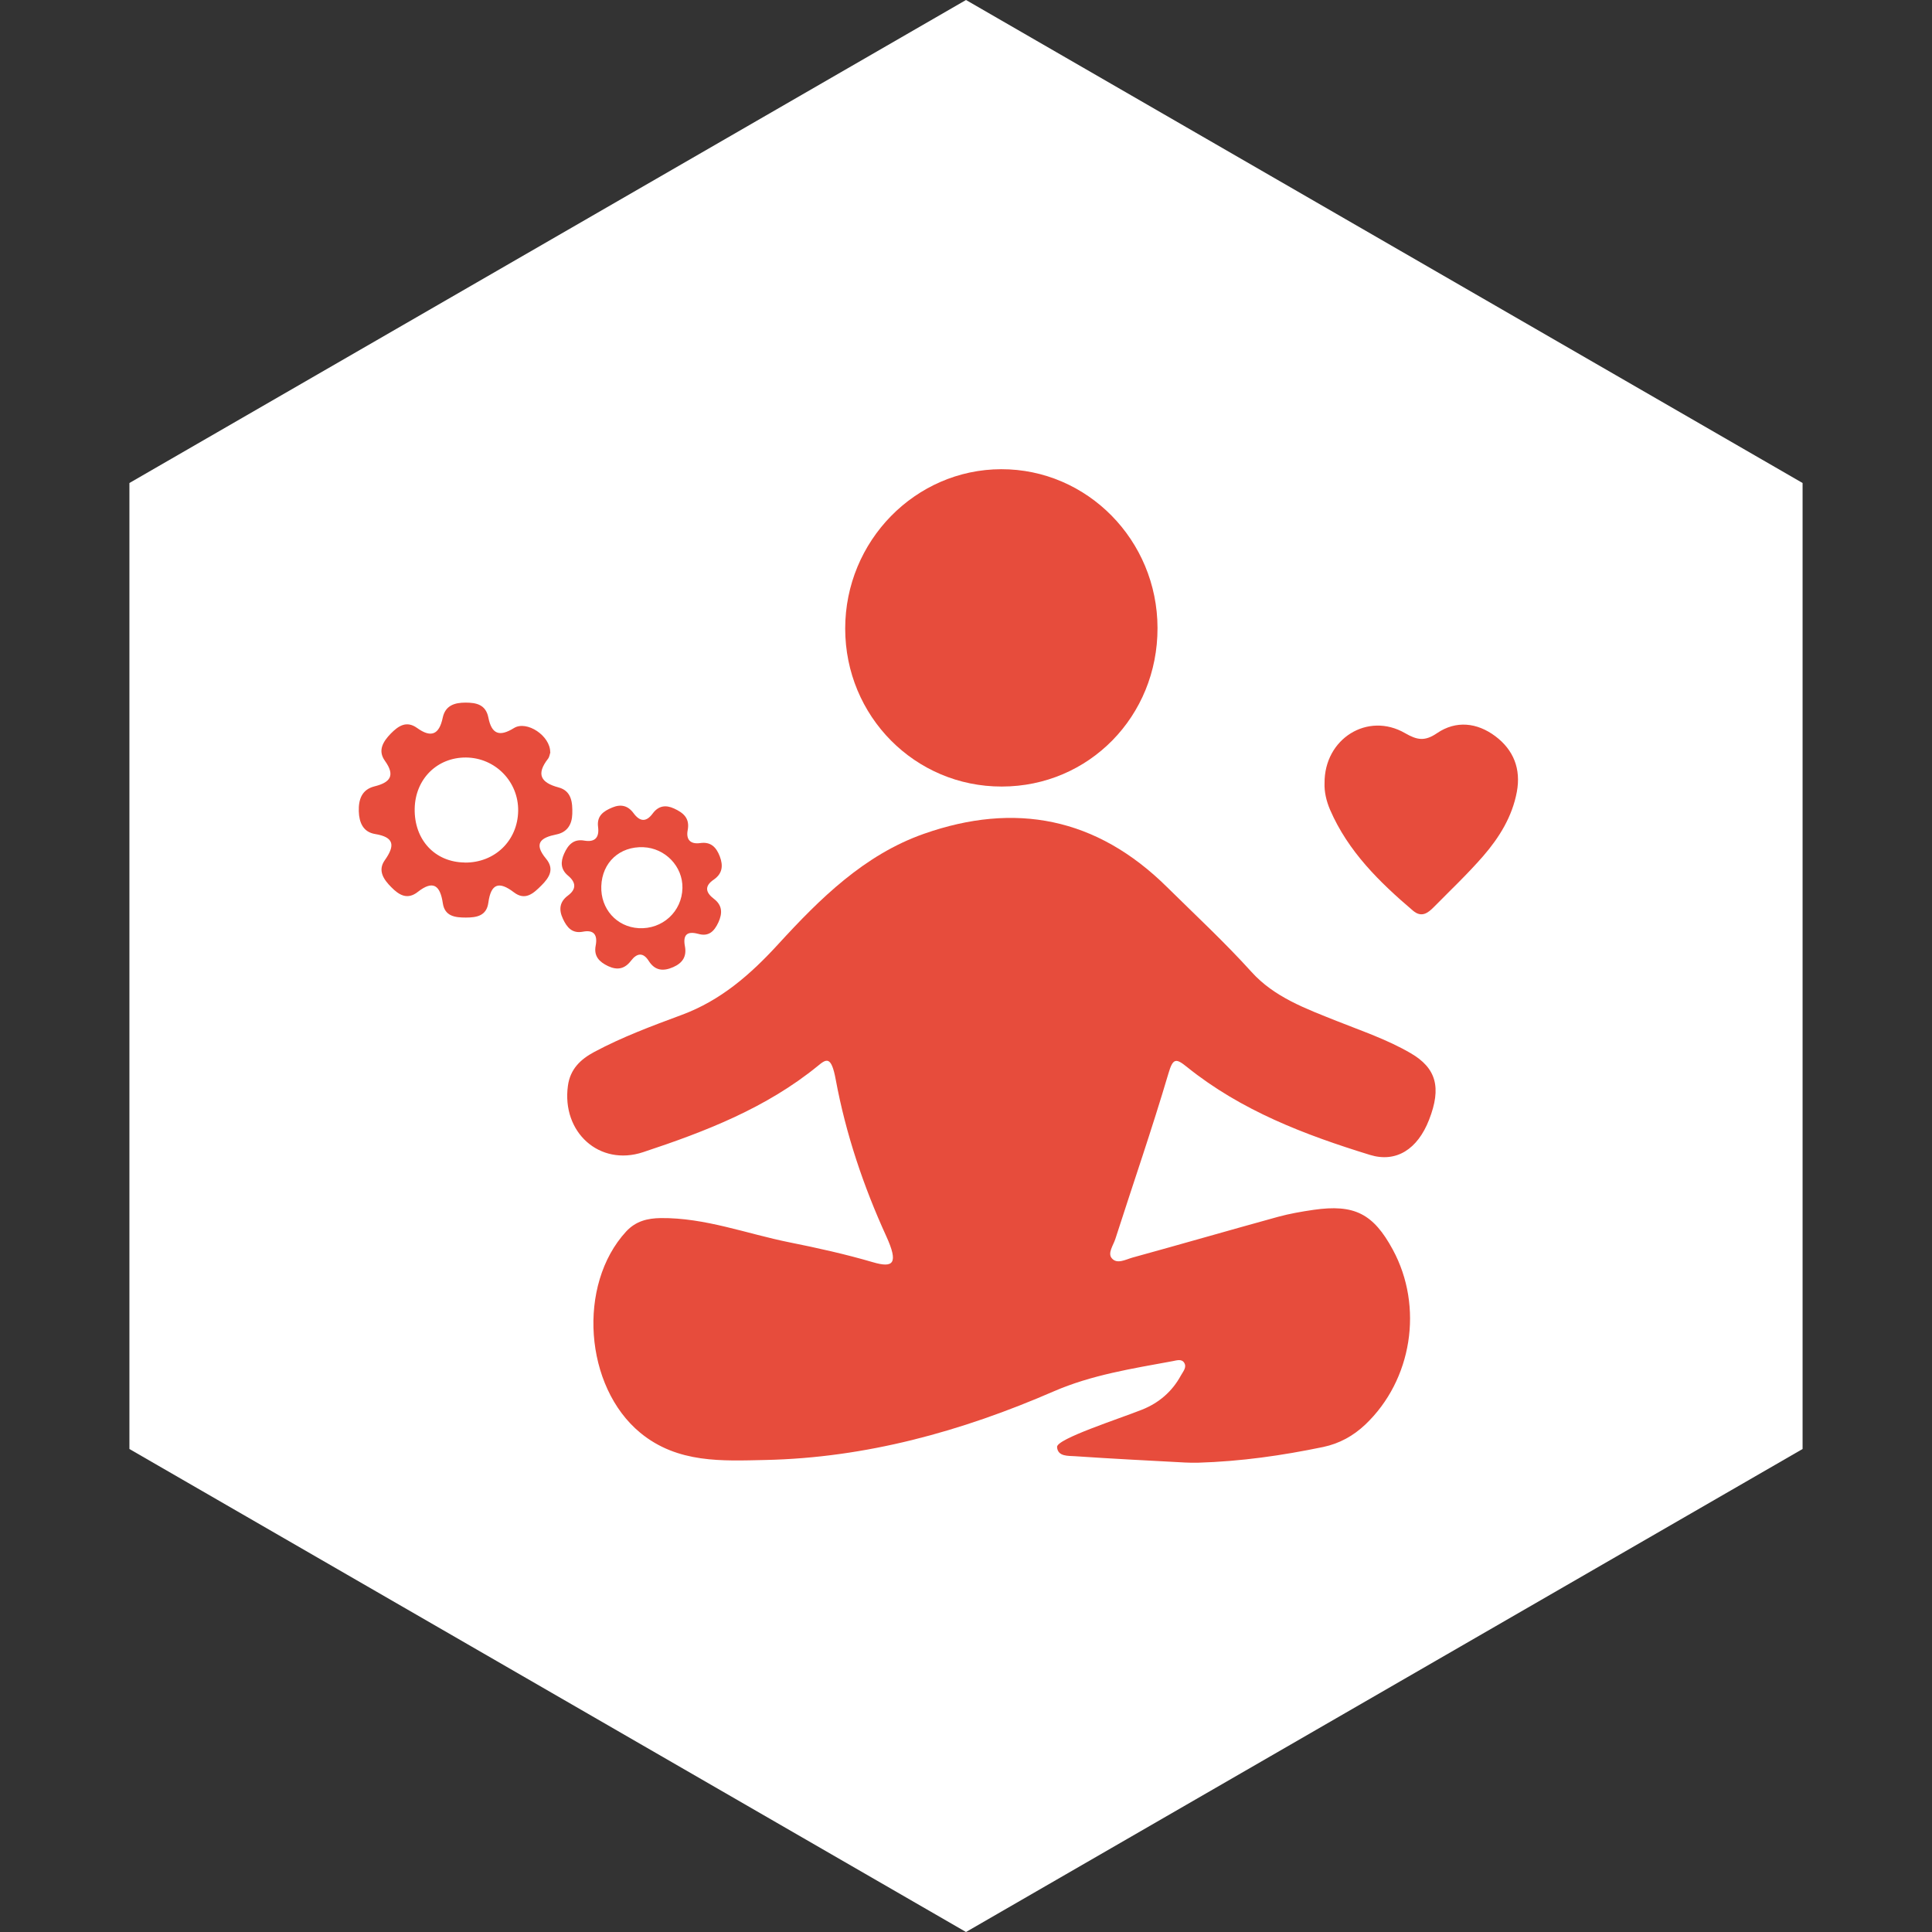
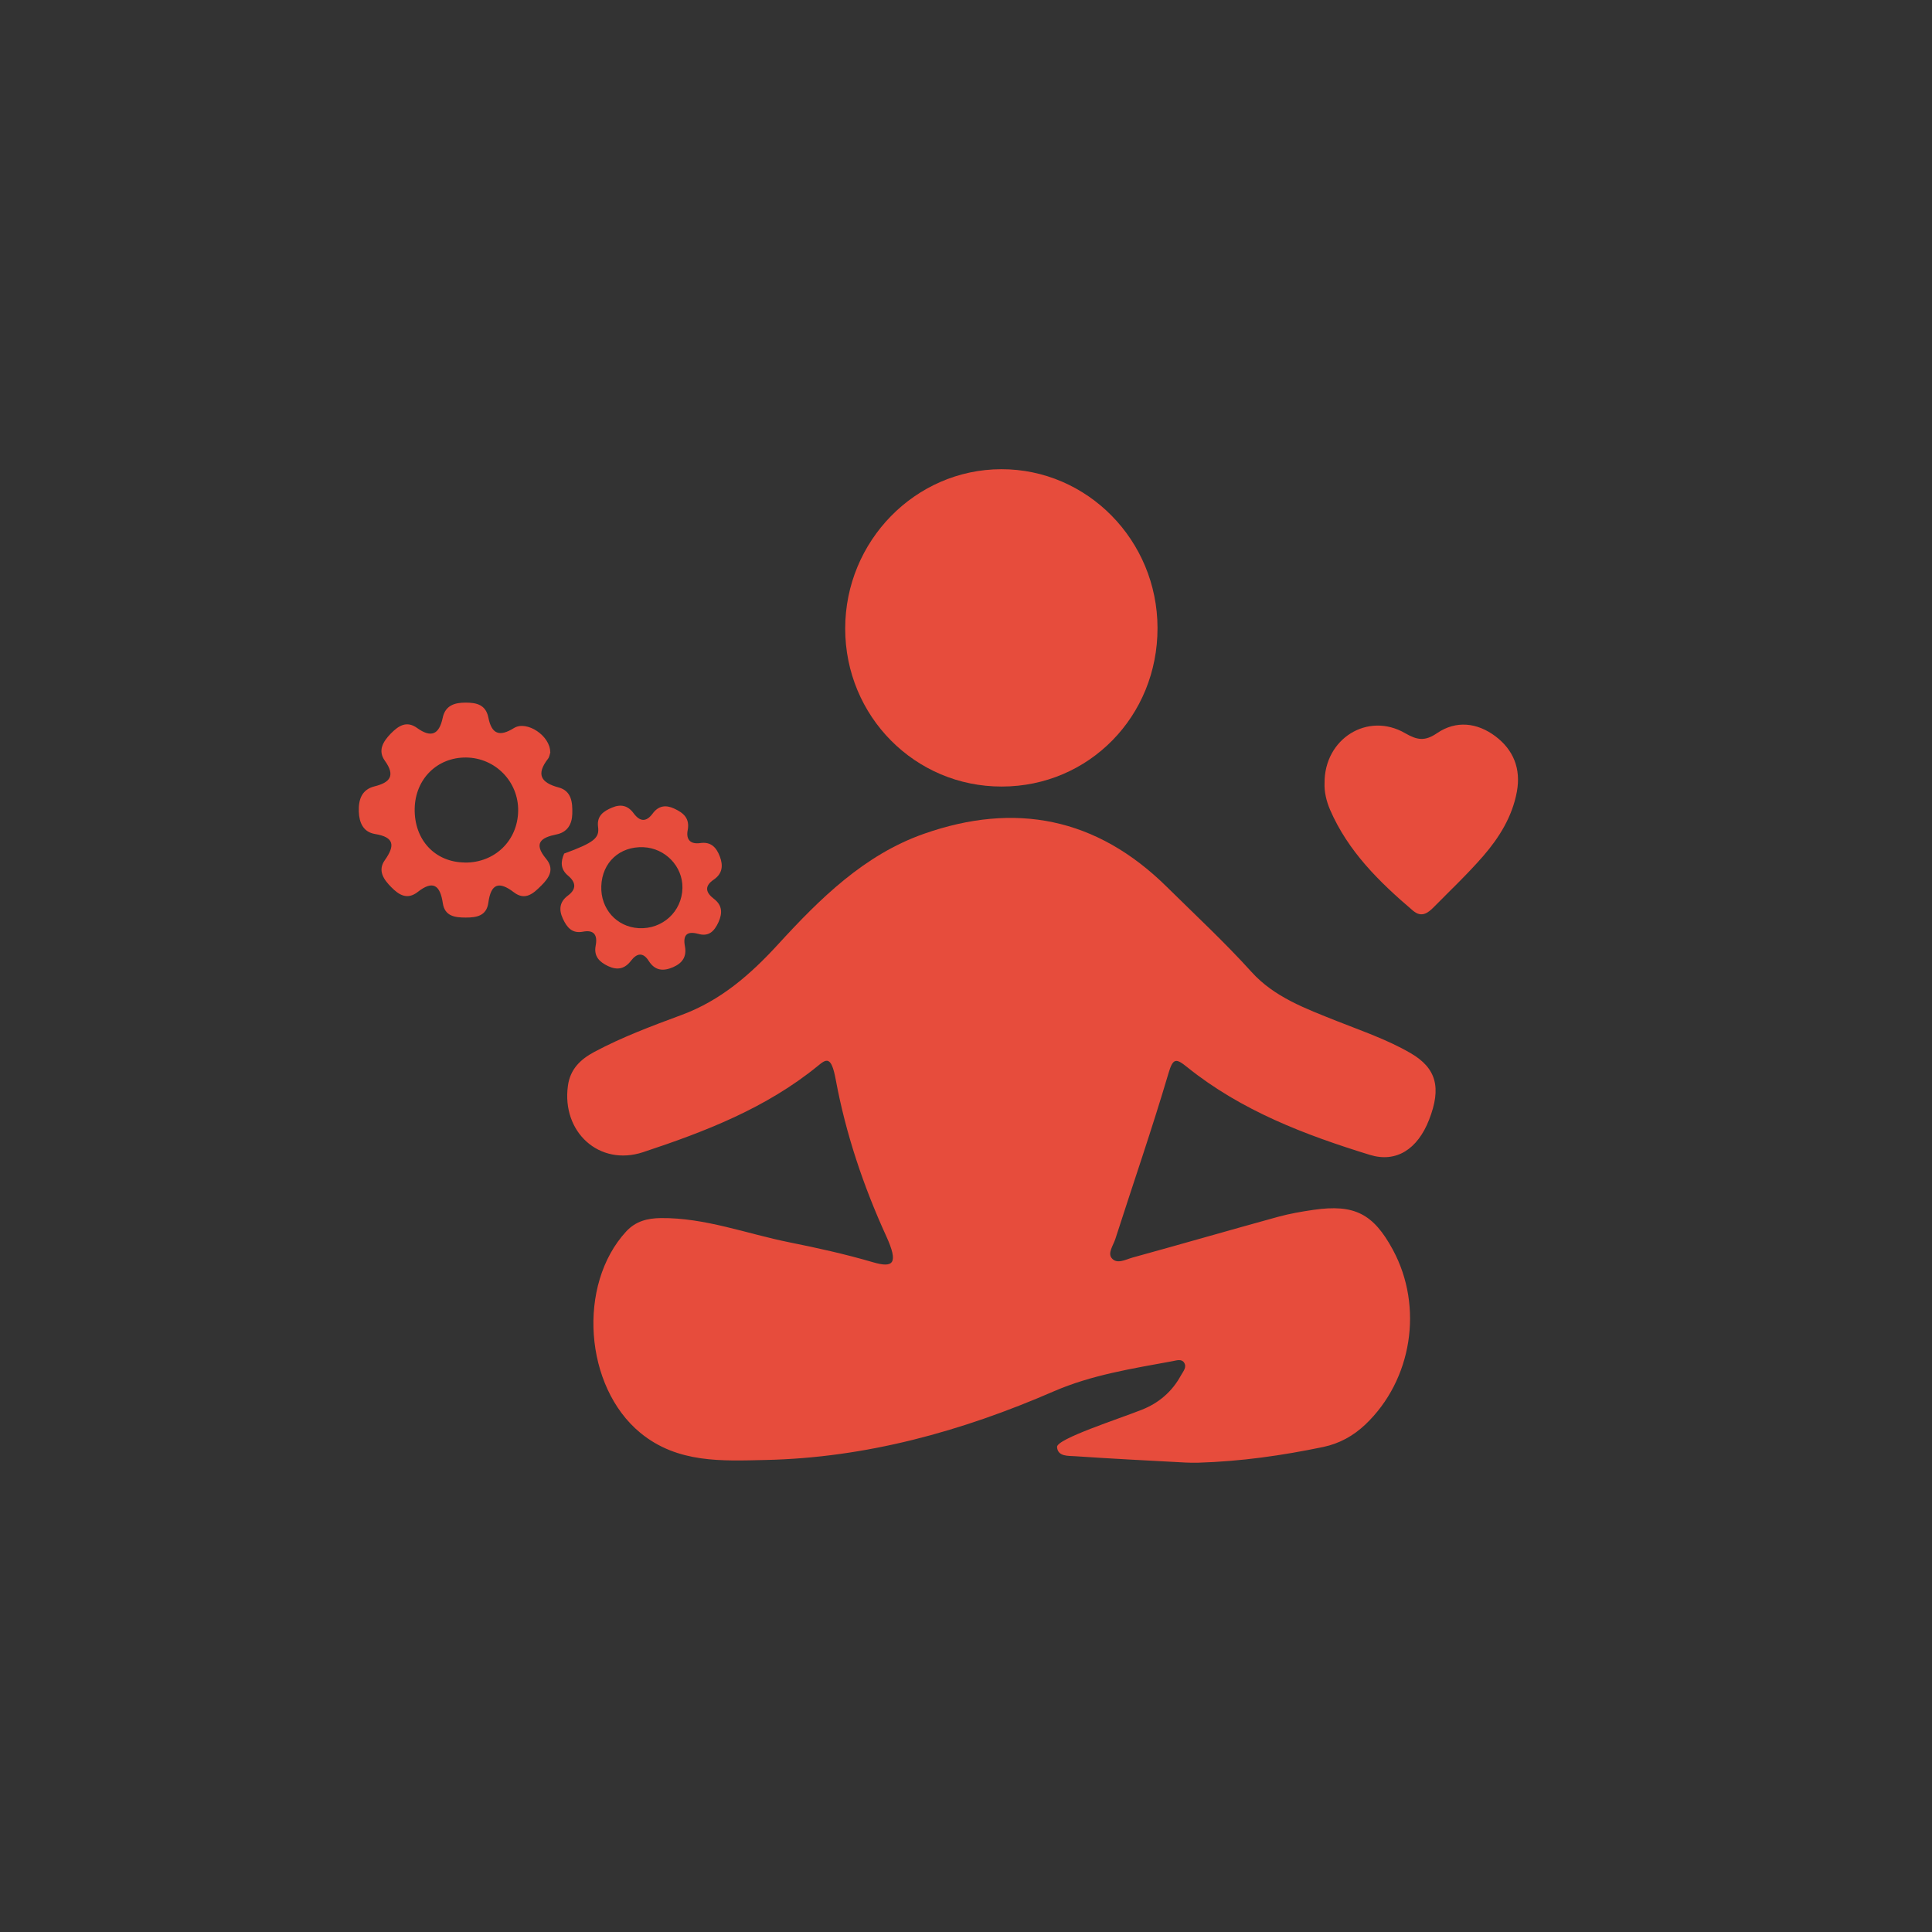
<svg xmlns="http://www.w3.org/2000/svg" width="70" height="70" viewBox="0 0 70 70" fill="none">
  <rect x="0" y="0" width="70" height="70" fill="#333333" stroke="none" />
-   <path d="M35 0L65.311 17.5V52.5L35 70L4.689 52.5V17.5L35 0Z" fill="white" />
  <g clip-path="url(#clip0_4002_210)">
    <path d="M43.393 52.997C43.242 53 43.09 52.997 42.939 52.99C41.607 52.918 40.272 52.852 38.944 52.761C38.706 52.744 38.322 52.781 38.299 52.427C38.283 52.132 40.543 51.408 41.382 51.073C41.988 50.831 42.468 50.421 42.787 49.835C42.868 49.687 43.016 49.533 42.897 49.363C42.803 49.229 42.629 49.291 42.487 49.317C41.027 49.586 39.553 49.815 38.18 50.411C34.84 51.863 31.371 52.82 27.731 52.898C26.177 52.931 24.555 53.029 23.198 51.912C21.173 50.244 20.905 46.552 22.688 44.618C23.037 44.242 23.459 44.14 23.939 44.133C25.548 44.117 27.05 44.7 28.601 45.012C29.617 45.215 30.633 45.441 31.629 45.733C32.367 45.949 32.564 45.785 32.112 44.792C31.284 42.98 30.645 41.083 30.281 39.12C30.12 38.245 29.942 38.363 29.633 38.619C27.757 40.149 25.551 41.001 23.301 41.745C21.721 42.269 20.344 41.024 20.577 39.337C20.66 38.734 21.034 38.38 21.531 38.114C22.547 37.571 23.623 37.171 24.694 36.774C26.112 36.25 27.186 35.313 28.201 34.205C29.71 32.557 31.319 30.968 33.473 30.211C36.771 29.051 39.731 29.615 42.284 32.141C43.313 33.157 44.37 34.137 45.341 35.211C46.169 36.132 47.314 36.545 48.426 36.99C49.332 37.351 50.257 37.662 51.108 38.157C52.04 38.698 52.234 39.402 51.779 40.569C51.363 41.64 50.586 42.138 49.632 41.843C47.272 41.116 44.973 40.241 43.01 38.662C42.61 38.34 42.5 38.324 42.333 38.898C41.739 40.909 41.053 42.892 40.411 44.89C40.337 45.12 40.127 45.398 40.279 45.585C40.469 45.818 40.785 45.634 41.03 45.565C42.79 45.081 44.544 44.573 46.305 44.088C46.727 43.973 47.159 43.898 47.591 43.835C49.071 43.622 49.758 43.973 50.464 45.277C51.586 47.348 51.163 50.002 49.471 51.611C49.032 52.027 48.532 52.302 47.943 52.427C46.44 52.738 44.983 52.948 43.4 52.997H43.393Z" fill="#E74C3C" />
    <path d="M36.297 28.498C33.154 28.504 30.623 25.952 30.623 22.773C30.623 19.602 33.163 17.007 36.275 17C39.392 16.994 41.933 19.572 41.939 22.75C41.946 25.955 39.453 28.494 36.3 28.498H36.297Z" fill="#E74C3C" />
    <path d="M47.991 28.38C47.975 26.761 49.558 25.781 50.909 26.564C51.341 26.813 51.621 26.869 52.066 26.564C52.753 26.096 53.517 26.178 54.181 26.676C54.839 27.171 55.113 27.859 54.958 28.691C54.79 29.592 54.32 30.346 53.739 31.017C53.178 31.663 52.553 32.253 51.953 32.862C51.737 33.082 51.505 33.258 51.196 32.996C49.98 31.961 48.845 30.85 48.191 29.34C48.055 29.022 47.978 28.684 47.991 28.376V28.38Z" fill="#E74C3C" />
    <path d="M19.941 27.253C19.922 27.305 19.912 27.416 19.858 27.488C19.419 28.052 19.59 28.357 20.238 28.53C20.709 28.655 20.747 29.074 20.735 29.487C20.725 29.877 20.548 30.156 20.157 30.234C19.603 30.346 19.316 30.549 19.784 31.112C20.096 31.489 19.906 31.791 19.622 32.076C19.332 32.367 19.032 32.649 18.616 32.328C18.084 31.922 17.788 32.007 17.694 32.705C17.63 33.183 17.272 33.245 16.879 33.245C16.488 33.245 16.114 33.2 16.044 32.724C15.947 32.069 15.689 31.882 15.134 32.318C14.757 32.613 14.457 32.429 14.177 32.144C13.899 31.866 13.677 31.542 13.941 31.168C14.319 30.634 14.286 30.332 13.59 30.218C13.158 30.146 13.013 29.805 13 29.399C12.987 28.969 13.106 28.606 13.571 28.491C14.125 28.353 14.338 28.111 13.945 27.564C13.677 27.19 13.883 26.866 14.157 26.581C14.435 26.299 14.728 26.099 15.115 26.378C15.615 26.738 15.911 26.623 16.04 26.007C16.134 25.558 16.472 25.457 16.869 25.457C17.265 25.457 17.601 25.532 17.694 25.997C17.814 26.607 18.101 26.702 18.623 26.378C19.087 26.093 19.938 26.659 19.935 27.253H19.941ZM16.84 31.253C17.926 31.263 18.758 30.46 18.774 29.379C18.79 28.321 17.946 27.456 16.885 27.446C15.837 27.439 15.047 28.226 15.025 29.294C15.002 30.427 15.757 31.24 16.84 31.25V31.253Z" fill="#E74C3C" />
-     <path d="M25.293 33.835C24.9 33.727 24.736 33.868 24.816 34.284C24.887 34.661 24.726 34.894 24.391 35.041C24.033 35.198 23.733 35.175 23.504 34.815C23.301 34.494 23.075 34.533 22.866 34.805C22.637 35.106 22.372 35.162 22.034 35.005C21.718 34.854 21.508 34.651 21.582 34.264C21.657 33.881 21.524 33.678 21.121 33.757C20.728 33.832 20.541 33.602 20.396 33.291C20.241 32.96 20.27 32.675 20.58 32.446C20.896 32.21 20.867 31.964 20.58 31.725C20.309 31.499 20.306 31.224 20.441 30.926C20.583 30.611 20.78 30.388 21.17 30.457C21.55 30.523 21.721 30.352 21.669 29.959C21.618 29.556 21.869 29.389 22.182 29.258C22.495 29.127 22.75 29.186 22.953 29.461C23.182 29.772 23.41 29.798 23.649 29.474C23.855 29.195 24.117 29.153 24.423 29.294C24.758 29.448 25 29.644 24.916 30.08C24.849 30.434 25.029 30.595 25.371 30.546C25.758 30.49 25.954 30.7 26.08 31.03C26.209 31.368 26.174 31.656 25.858 31.872C25.513 32.108 25.567 32.338 25.867 32.567C26.174 32.8 26.18 33.088 26.029 33.419C25.877 33.747 25.674 33.95 25.287 33.832L25.293 33.835ZM23.314 30.696C22.45 30.66 21.815 31.247 21.786 32.108C21.757 32.928 22.34 33.583 23.14 33.629C24 33.678 24.71 33.029 24.726 32.174C24.742 31.394 24.104 30.729 23.311 30.696H23.314Z" fill="#E74C3C" />
+     <path d="M25.293 33.835C24.9 33.727 24.736 33.868 24.816 34.284C24.887 34.661 24.726 34.894 24.391 35.041C24.033 35.198 23.733 35.175 23.504 34.815C23.301 34.494 23.075 34.533 22.866 34.805C22.637 35.106 22.372 35.162 22.034 35.005C21.718 34.854 21.508 34.651 21.582 34.264C21.657 33.881 21.524 33.678 21.121 33.757C20.728 33.832 20.541 33.602 20.396 33.291C20.241 32.96 20.27 32.675 20.58 32.446C20.896 32.21 20.867 31.964 20.58 31.725C20.309 31.499 20.306 31.224 20.441 30.926C21.55 30.523 21.721 30.352 21.669 29.959C21.618 29.556 21.869 29.389 22.182 29.258C22.495 29.127 22.75 29.186 22.953 29.461C23.182 29.772 23.41 29.798 23.649 29.474C23.855 29.195 24.117 29.153 24.423 29.294C24.758 29.448 25 29.644 24.916 30.08C24.849 30.434 25.029 30.595 25.371 30.546C25.758 30.49 25.954 30.7 26.08 31.03C26.209 31.368 26.174 31.656 25.858 31.872C25.513 32.108 25.567 32.338 25.867 32.567C26.174 32.8 26.18 33.088 26.029 33.419C25.877 33.747 25.674 33.95 25.287 33.832L25.293 33.835ZM23.314 30.696C22.45 30.66 21.815 31.247 21.786 32.108C21.757 32.928 22.34 33.583 23.14 33.629C24 33.678 24.71 33.029 24.726 32.174C24.742 31.394 24.104 30.729 23.311 30.696H23.314Z" fill="#E74C3C" />
  </g>
  <defs>
    <clipPath id="clip0_4002_210">
      <rect width="42" height="36" fill="white" transform="translate(13 17)" />
    </clipPath>
  </defs>
</svg>